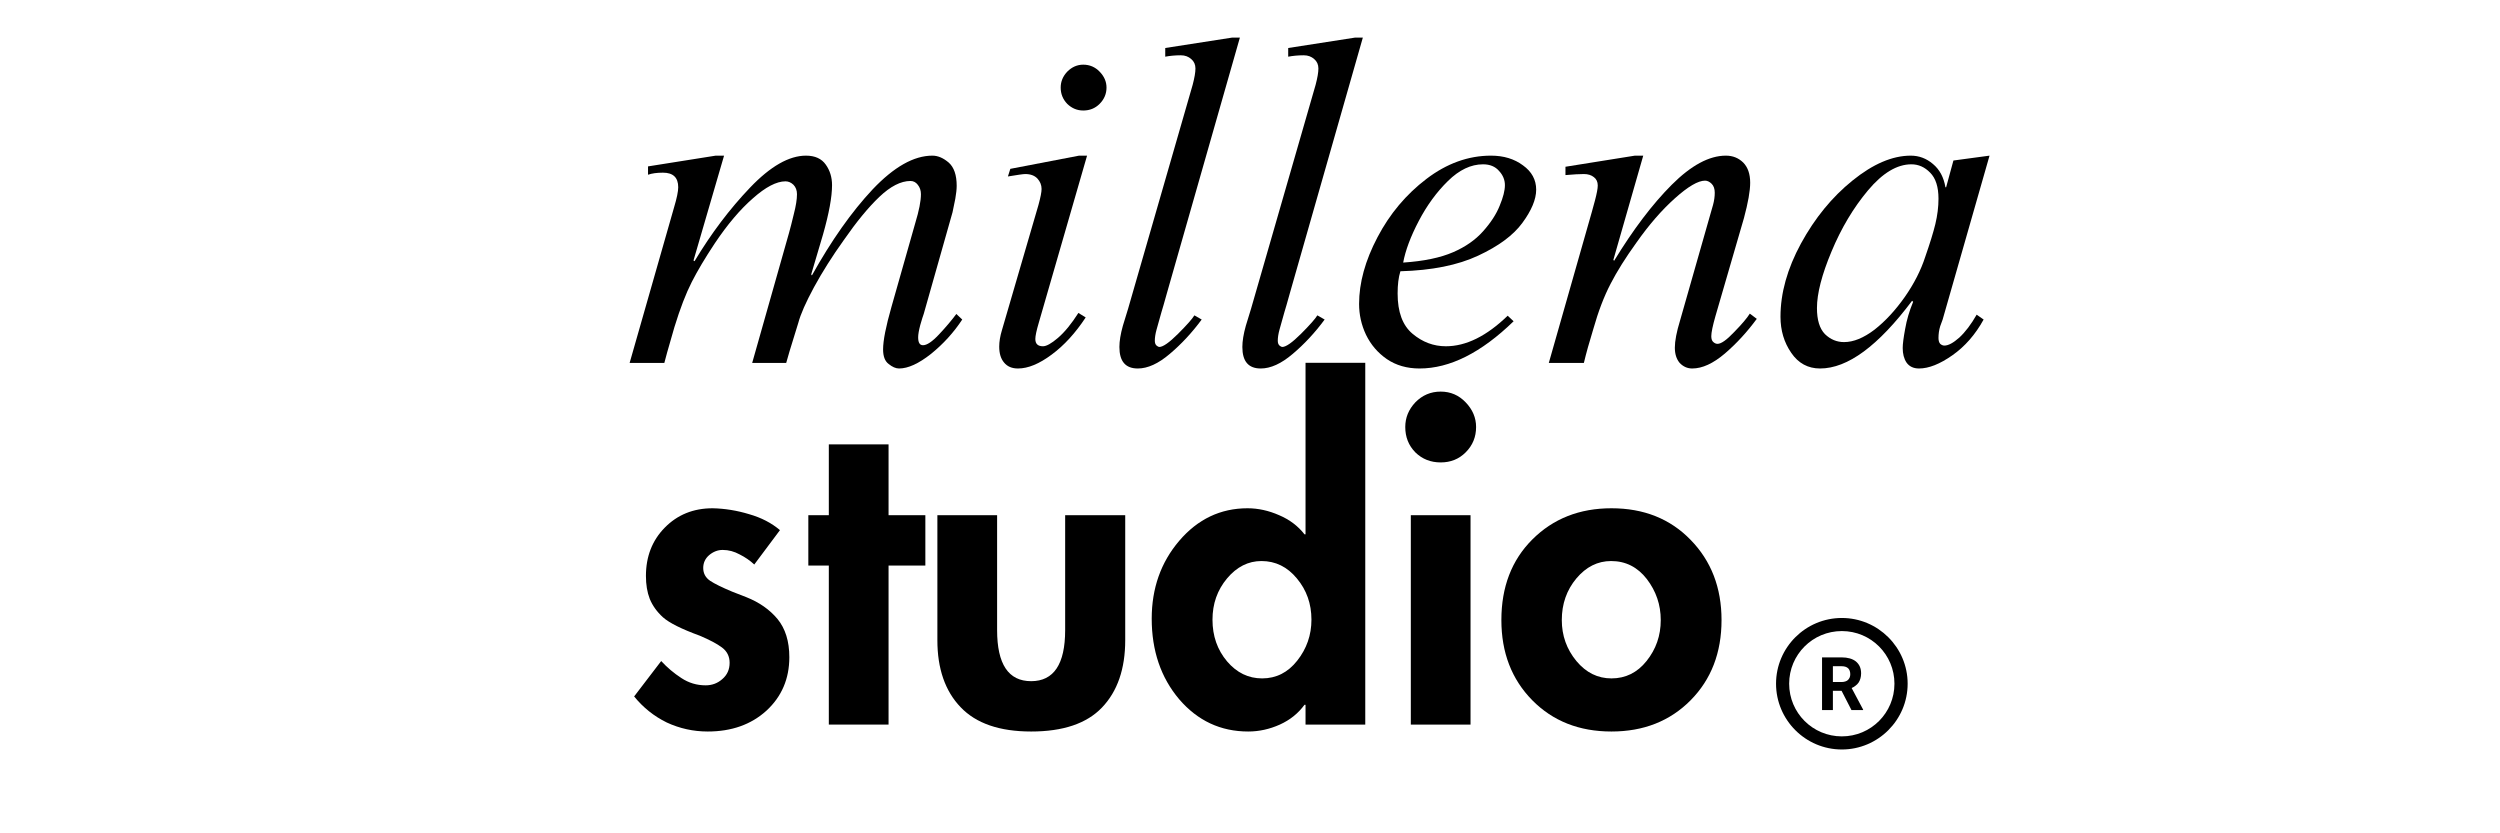
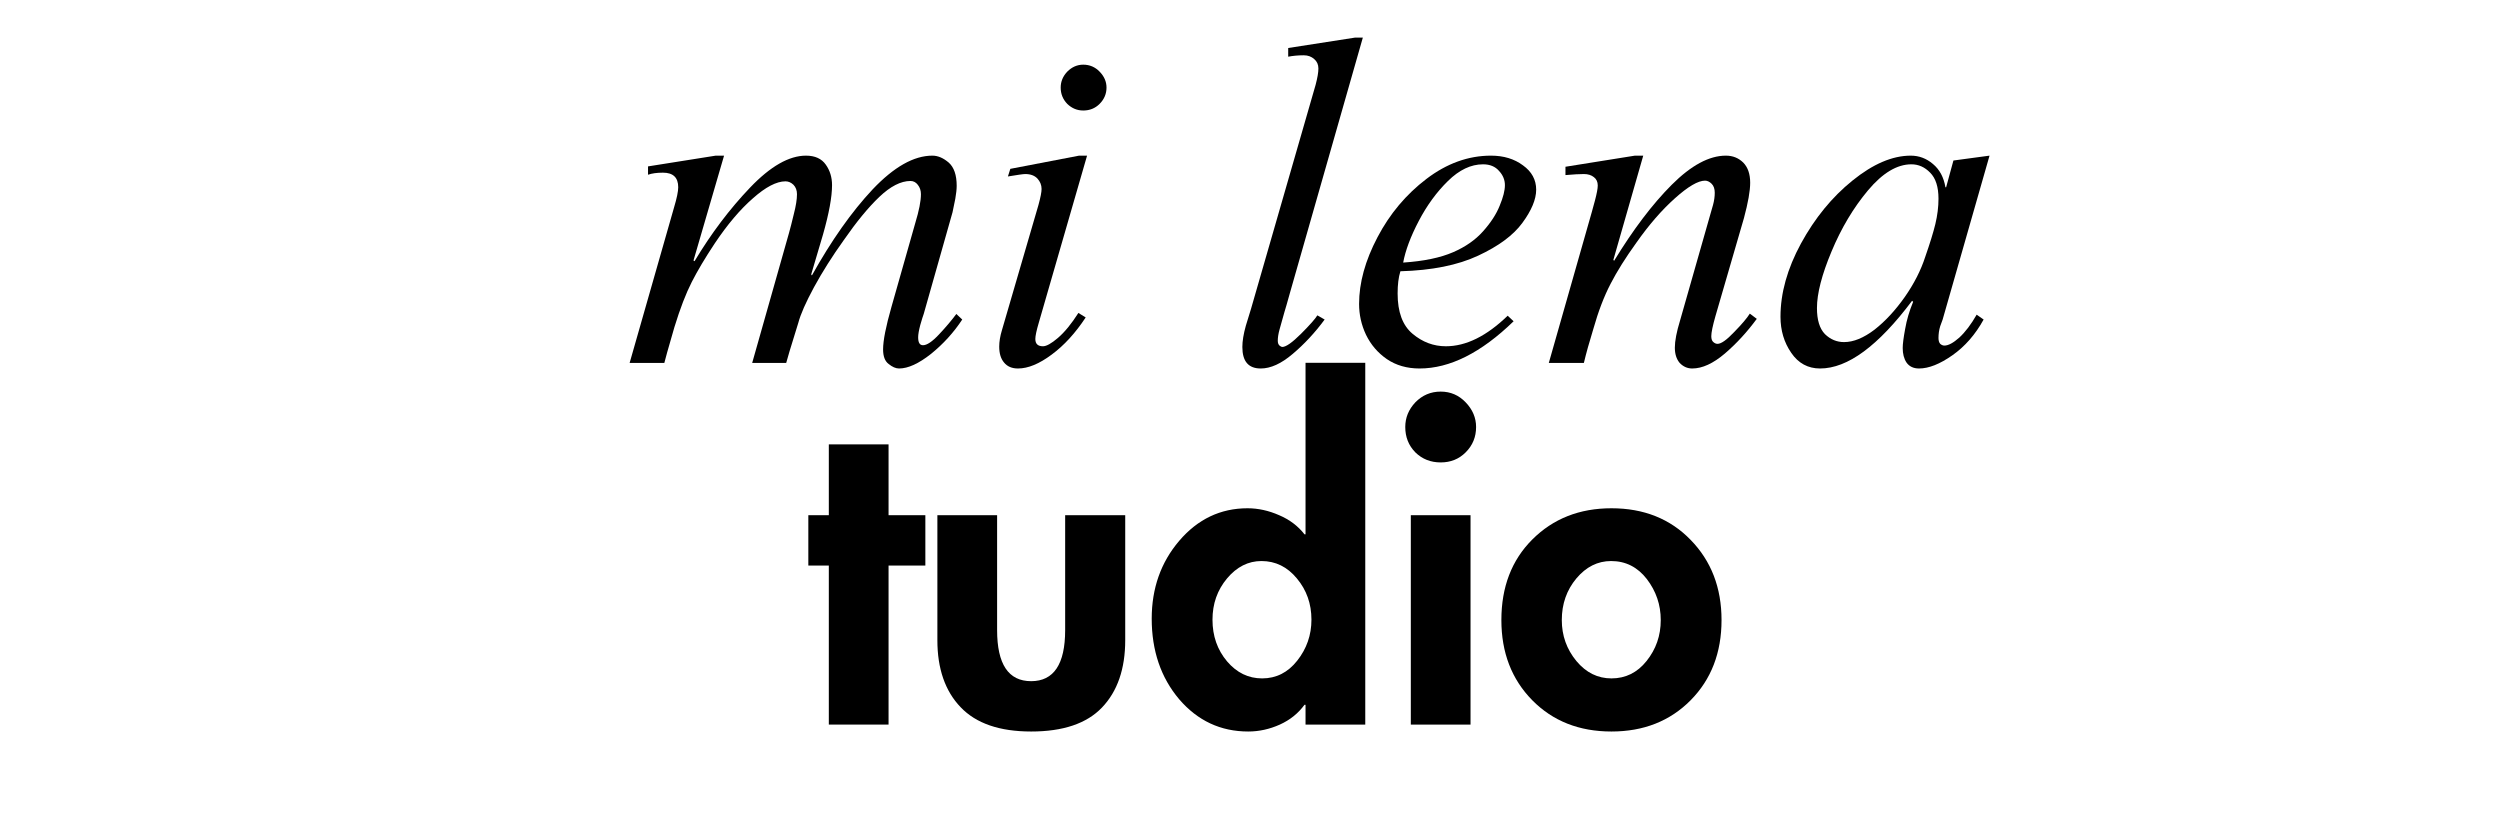
<svg xmlns="http://www.w3.org/2000/svg" version="1.0" preserveAspectRatio="xMidYMid meet" height="50" viewBox="0 0 112.5 37.5" zoomAndPan="magnify" width="150">
  <defs>
    <g />
    <clipPath id="e67ca1c197">
      <path clip-rule="nonzero" d="M 79.922 27.809 L 85.844 27.809 L 85.844 33.727 L 79.922 33.727 Z M 79.922 27.809" />
    </clipPath>
  </defs>
  <g clip-path="url(#e67ca1c197)">
-     <path fill-rule="nonzero" fill-opacity="1" d="M 82.883 27.809 C 81.25 27.809 79.922 29.137 79.922 30.766 C 79.922 32.398 81.25 33.727 82.883 33.727 C 84.512 33.727 85.844 32.398 85.844 30.766 C 85.844 29.137 84.512 27.809 82.883 27.809 Z M 82.883 28.398 C 84.195 28.398 85.25 29.457 85.25 30.766 C 85.25 32.078 84.195 33.137 82.883 33.137 C 81.57 33.137 80.512 32.078 80.512 30.766 C 80.512 29.457 81.57 28.398 82.883 28.398 Z M 81.992 29.582 L 81.992 31.953 L 82.48 31.953 L 82.48 31.086 L 82.871 31.086 L 83.316 31.953 L 83.84 31.953 L 83.84 31.93 L 83.324 30.961 C 83.391 30.934 83.449 30.898 83.5 30.855 C 83.555 30.816 83.598 30.77 83.637 30.715 C 83.672 30.664 83.699 30.602 83.719 30.531 C 83.738 30.465 83.75 30.387 83.75 30.301 C 83.75 30.184 83.73 30.078 83.688 29.988 C 83.648 29.902 83.59 29.828 83.516 29.766 C 83.441 29.707 83.352 29.66 83.242 29.629 C 83.133 29.598 83.012 29.582 82.875 29.582 Z M 82.48 29.98 L 82.875 29.98 C 83.004 29.98 83.102 30.012 83.168 30.074 C 83.23 30.137 83.262 30.227 83.262 30.34 C 83.262 30.391 83.254 30.438 83.238 30.48 C 83.219 30.523 83.195 30.562 83.164 30.594 C 83.133 30.625 83.094 30.648 83.043 30.664 C 82.996 30.68 82.941 30.691 82.875 30.691 L 82.48 30.691 Z M 82.48 29.98" fill="#000000" />
-   </g>
+     </g>
  <g fill-opacity="1" fill="#000000">
    <g transform="translate(28.145, 16.332)">
      <g>
        <path d="M 3.109 -4.578 C 3.859 -5.828 4.691 -6.93 5.609 -7.891 C 6.523 -8.848 7.363 -9.328 8.125 -9.328 C 8.531 -9.328 8.828 -9.191 9.016 -8.922 C 9.203 -8.66 9.297 -8.352 9.297 -8 C 9.297 -7.469 9.16 -6.727 8.891 -5.781 L 8.359 -3.984 L 8.391 -3.938 C 9.266 -5.508 10.176 -6.801 11.125 -7.812 C 12.082 -8.82 12.977 -9.328 13.812 -9.328 C 14.062 -9.328 14.305 -9.223 14.547 -9.016 C 14.785 -8.805 14.906 -8.457 14.906 -7.969 C 14.906 -7.812 14.883 -7.617 14.844 -7.391 C 14.801 -7.16 14.758 -6.957 14.719 -6.781 L 13.422 -2.203 C 13.391 -2.117 13.336 -1.953 13.266 -1.703 C 13.203 -1.461 13.172 -1.281 13.172 -1.156 C 13.172 -0.914 13.242 -0.797 13.391 -0.797 C 13.566 -0.797 13.805 -0.957 14.109 -1.281 C 14.422 -1.613 14.68 -1.922 14.891 -2.203 L 15.156 -1.953 C 14.77 -1.367 14.301 -0.852 13.75 -0.406 C 13.195 0.031 12.719 0.25 12.312 0.25 C 12.164 0.25 12.008 0.18 11.844 0.047 C 11.676 -0.078 11.594 -0.297 11.594 -0.609 C 11.594 -1.004 11.719 -1.641 11.969 -2.516 L 13.047 -6.312 C 13.211 -6.852 13.297 -7.281 13.297 -7.594 C 13.297 -7.758 13.25 -7.898 13.156 -8.016 C 13.07 -8.129 12.961 -8.188 12.828 -8.188 C 12.391 -8.188 11.922 -7.945 11.422 -7.469 C 10.93 -7 10.398 -6.352 9.828 -5.531 C 9.305 -4.801 8.859 -4.094 8.484 -3.406 C 8.117 -2.727 7.883 -2.195 7.781 -1.812 C 7.438 -0.707 7.254 -0.102 7.234 0 L 5.703 0 L 7.359 -5.844 C 7.422 -6.062 7.492 -6.348 7.578 -6.703 C 7.672 -7.066 7.719 -7.363 7.719 -7.594 C 7.719 -7.77 7.664 -7.91 7.562 -8.016 C 7.457 -8.117 7.336 -8.172 7.203 -8.172 C 6.797 -8.172 6.305 -7.914 5.734 -7.406 C 5.16 -6.906 4.586 -6.227 4.016 -5.375 C 3.586 -4.727 3.242 -4.148 2.984 -3.641 C 2.723 -3.129 2.461 -2.453 2.203 -1.609 C 1.922 -0.641 1.77 -0.102 1.75 0 L 0.188 0 L 2.188 -7 C 2.312 -7.414 2.375 -7.719 2.375 -7.906 C 2.375 -8.344 2.145 -8.562 1.688 -8.562 C 1.414 -8.562 1.191 -8.531 1.016 -8.469 L 1.016 -8.844 L 4.062 -9.328 L 4.438 -9.328 L 3.062 -4.609 Z M 3.109 -4.578" />
      </g>
    </g>
  </g>
  <g fill-opacity="1" fill="#000000">
    <g transform="translate(43.887, 16.332)">
      <g>
        <path d="M 4.859 -13.422 C 5.148 -13.422 5.395 -13.316 5.594 -13.109 C 5.801 -12.898 5.906 -12.66 5.906 -12.391 C 5.906 -12.109 5.801 -11.863 5.594 -11.656 C 5.395 -11.457 5.148 -11.359 4.859 -11.359 C 4.586 -11.359 4.348 -11.457 4.141 -11.656 C 3.941 -11.863 3.844 -12.109 3.844 -12.391 C 3.844 -12.66 3.941 -12.898 4.141 -13.109 C 4.348 -13.316 4.586 -13.422 4.859 -13.422 Z M 2.859 -1.812 C 2.754 -1.457 2.703 -1.211 2.703 -1.078 C 2.703 -0.859 2.816 -0.75 3.047 -0.75 C 3.203 -0.75 3.426 -0.875 3.719 -1.125 C 4.02 -1.383 4.328 -1.758 4.641 -2.25 L 4.969 -2.047 C 4.508 -1.348 4 -0.789 3.438 -0.375 C 2.883 0.039 2.379 0.25 1.922 0.25 C 1.648 0.25 1.441 0.16 1.297 -0.016 C 1.148 -0.191 1.078 -0.43 1.078 -0.734 C 1.078 -0.953 1.117 -1.203 1.203 -1.484 L 2.844 -7.109 C 2.938 -7.453 2.984 -7.691 2.984 -7.828 C 2.984 -8.004 2.922 -8.16 2.797 -8.297 C 2.672 -8.43 2.488 -8.5 2.25 -8.5 C 2.156 -8.5 1.895 -8.461 1.469 -8.391 L 1.578 -8.734 L 4.672 -9.328 L 5.031 -9.328 Z M 2.859 -1.812" />
      </g>
    </g>
  </g>
  <g fill-opacity="1" fill="#000000">
    <g transform="translate(49.42, 16.332)">
      <g>
-         <path d="M 2.844 -2.281 C 2.75 -1.957 2.676 -1.695 2.625 -1.5 C 2.57 -1.301 2.547 -1.133 2.547 -1 C 2.547 -0.906 2.57 -0.832 2.625 -0.781 C 2.676 -0.738 2.719 -0.719 2.75 -0.719 C 2.914 -0.719 3.195 -0.914 3.594 -1.312 C 3.988 -1.707 4.234 -1.984 4.328 -2.141 L 4.656 -1.953 C 4.219 -1.359 3.738 -0.844 3.219 -0.406 C 2.707 0.031 2.227 0.25 1.781 0.25 C 1.227 0.25 0.953 -0.07 0.953 -0.719 C 0.953 -0.977 1.004 -1.297 1.109 -1.672 C 1.223 -2.055 1.301 -2.312 1.344 -2.438 L 4.25 -12.516 C 4.332 -12.828 4.375 -13.07 4.375 -13.25 C 4.375 -13.426 4.312 -13.566 4.188 -13.672 C 4.062 -13.785 3.906 -13.844 3.719 -13.844 C 3.457 -13.844 3.223 -13.82 3.016 -13.781 L 3.016 -14.172 L 6.031 -14.641 L 6.375 -14.641 L 3.109 -3.203 C 2.973 -2.711 2.883 -2.406 2.844 -2.281 Z M 2.844 -2.281" />
-       </g>
+         </g>
    </g>
  </g>
  <g fill-opacity="1" fill="#000000">
    <g transform="translate(54.953, 16.332)">
      <g>
        <path d="M 2.844 -2.281 C 2.75 -1.957 2.676 -1.695 2.625 -1.5 C 2.57 -1.301 2.547 -1.133 2.547 -1 C 2.547 -0.906 2.57 -0.832 2.625 -0.781 C 2.676 -0.738 2.719 -0.719 2.75 -0.719 C 2.914 -0.719 3.195 -0.914 3.594 -1.312 C 3.988 -1.707 4.234 -1.984 4.328 -2.141 L 4.656 -1.953 C 4.219 -1.359 3.738 -0.844 3.219 -0.406 C 2.707 0.031 2.227 0.25 1.781 0.25 C 1.227 0.25 0.953 -0.07 0.953 -0.719 C 0.953 -0.977 1.004 -1.297 1.109 -1.672 C 1.223 -2.055 1.301 -2.312 1.344 -2.438 L 4.25 -12.516 C 4.332 -12.828 4.375 -13.07 4.375 -13.25 C 4.375 -13.426 4.312 -13.566 4.188 -13.672 C 4.062 -13.785 3.906 -13.844 3.719 -13.844 C 3.457 -13.844 3.223 -13.82 3.016 -13.781 L 3.016 -14.172 L 6.031 -14.641 L 6.375 -14.641 L 3.109 -3.203 C 2.973 -2.711 2.883 -2.406 2.844 -2.281 Z M 2.844 -2.281" />
      </g>
    </g>
  </g>
  <g fill-opacity="1" fill="#000000">
    <g transform="translate(60.487, 16.332)">
      <g>
        <path d="M 6.609 -9.328 C 7.18 -9.328 7.66 -9.18 8.047 -8.891 C 8.441 -8.609 8.641 -8.242 8.641 -7.797 C 8.641 -7.359 8.43 -6.859 8.016 -6.297 C 7.609 -5.742 6.945 -5.254 6.031 -4.828 C 5.113 -4.398 3.945 -4.164 2.531 -4.125 C 2.445 -3.852 2.406 -3.52 2.406 -3.125 C 2.406 -2.289 2.629 -1.688 3.078 -1.312 C 3.523 -0.938 4.023 -0.75 4.578 -0.75 C 5.484 -0.75 6.41 -1.207 7.359 -2.125 L 7.625 -1.875 C 6.164 -0.457 4.754 0.25 3.391 0.25 C 2.828 0.25 2.336 0.109 1.922 -0.172 C 1.516 -0.453 1.203 -0.816 0.984 -1.266 C 0.773 -1.711 0.672 -2.176 0.672 -2.656 C 0.672 -3.602 0.945 -4.602 1.5 -5.656 C 2.051 -6.707 2.785 -7.582 3.703 -8.281 C 4.617 -8.977 5.586 -9.328 6.609 -9.328 Z M 2.656 -4.516 C 3.582 -4.578 4.332 -4.734 4.906 -4.984 C 5.457 -5.223 5.906 -5.535 6.25 -5.922 C 6.602 -6.316 6.852 -6.703 7 -7.078 C 7.156 -7.453 7.234 -7.758 7.234 -8 C 7.234 -8.238 7.145 -8.453 6.969 -8.641 C 6.801 -8.836 6.562 -8.938 6.25 -8.938 C 5.707 -8.938 5.18 -8.688 4.672 -8.188 C 4.16 -7.688 3.723 -7.086 3.359 -6.391 C 2.992 -5.691 2.758 -5.066 2.656 -4.516 Z M 2.656 -4.516" />
      </g>
    </g>
  </g>
  <g fill-opacity="1" fill="#000000">
    <g transform="translate(69.43, 16.332)">
      <g>
        <path d="M 3.203 -4.594 C 4.066 -6.008 4.93 -7.148 5.797 -8.016 C 6.672 -8.891 7.484 -9.328 8.234 -9.328 C 8.547 -9.328 8.805 -9.223 9.016 -9.016 C 9.223 -8.805 9.328 -8.504 9.328 -8.109 C 9.328 -7.742 9.234 -7.211 9.047 -6.516 L 7.766 -2.109 C 7.641 -1.672 7.578 -1.367 7.578 -1.203 C 7.578 -1.078 7.609 -0.988 7.672 -0.938 C 7.734 -0.883 7.797 -0.859 7.859 -0.859 C 8.023 -0.859 8.273 -1.035 8.609 -1.391 C 8.953 -1.742 9.188 -2.02 9.312 -2.219 L 9.625 -1.984 C 9.195 -1.398 8.719 -0.879 8.188 -0.422 C 7.664 0.023 7.176 0.25 6.719 0.25 C 6.5 0.25 6.312 0.164 6.156 0 C 6.008 -0.176 5.938 -0.406 5.938 -0.688 C 5.938 -0.988 6.016 -1.395 6.172 -1.906 L 7.562 -6.781 C 7.57 -6.82 7.602 -6.93 7.656 -7.109 C 7.707 -7.297 7.734 -7.477 7.734 -7.656 C 7.734 -7.832 7.688 -7.969 7.594 -8.062 C 7.5 -8.156 7.398 -8.203 7.297 -8.203 C 6.984 -8.203 6.531 -7.938 5.938 -7.406 C 5.344 -6.875 4.766 -6.207 4.203 -5.406 C 3.723 -4.738 3.336 -4.125 3.047 -3.562 C 2.754 -3 2.492 -2.316 2.266 -1.516 C 2.086 -0.93 1.945 -0.426 1.844 0 L 0.266 0 L 2.203 -6.797 C 2.211 -6.836 2.258 -7.008 2.344 -7.312 C 2.426 -7.625 2.469 -7.848 2.469 -7.984 C 2.469 -8.148 2.41 -8.273 2.297 -8.359 C 2.18 -8.453 2.031 -8.5 1.844 -8.5 C 1.645 -8.5 1.367 -8.484 1.016 -8.453 L 1.016 -8.828 L 4.141 -9.328 L 4.516 -9.328 L 3.172 -4.641 Z M 3.203 -4.594" />
      </g>
    </g>
  </g>
  <g fill-opacity="1" fill="#000000">
    <g transform="translate(79.638, 16.332)">
      <g>
        <path d="M 6.344 -9.328 C 6.719 -9.328 7.051 -9.203 7.344 -8.953 C 7.645 -8.703 7.832 -8.352 7.906 -7.906 L 7.938 -7.906 L 8.266 -9.109 L 9.891 -9.328 L 7.781 -1.953 C 7.77 -1.93 7.734 -1.832 7.672 -1.656 C 7.617 -1.477 7.594 -1.301 7.594 -1.125 C 7.594 -1.008 7.617 -0.922 7.672 -0.859 C 7.734 -0.805 7.797 -0.781 7.859 -0.781 C 8.035 -0.781 8.258 -0.898 8.531 -1.141 C 8.801 -1.391 9.062 -1.734 9.312 -2.172 L 9.625 -1.953 C 9.25 -1.273 8.781 -0.738 8.219 -0.344 C 7.656 0.051 7.156 0.25 6.719 0.25 C 6.469 0.25 6.281 0.16 6.156 -0.016 C 6.039 -0.191 5.984 -0.41 5.984 -0.672 C 5.984 -0.848 6.02 -1.133 6.094 -1.531 C 6.164 -1.938 6.285 -2.344 6.453 -2.75 L 6.406 -2.797 C 4.883 -0.766 3.504 0.25 2.266 0.25 C 1.723 0.25 1.289 0.016 0.969 -0.453 C 0.645 -0.922 0.484 -1.461 0.484 -2.078 C 0.484 -3.141 0.789 -4.238 1.406 -5.375 C 2.031 -6.52 2.801 -7.461 3.719 -8.203 C 4.645 -8.953 5.52 -9.328 6.344 -9.328 Z M 2.125 -2.469 C 2.125 -1.938 2.242 -1.547 2.484 -1.297 C 2.734 -1.055 3.02 -0.938 3.344 -0.938 C 3.77 -0.938 4.227 -1.125 4.719 -1.5 C 5.207 -1.883 5.66 -2.375 6.078 -2.969 C 6.492 -3.562 6.801 -4.164 7 -4.781 C 7.207 -5.375 7.359 -5.863 7.453 -6.25 C 7.547 -6.645 7.594 -7.023 7.594 -7.391 C 7.594 -7.922 7.469 -8.312 7.219 -8.562 C 6.977 -8.812 6.695 -8.938 6.375 -8.938 C 5.727 -8.938 5.078 -8.547 4.422 -7.766 C 3.766 -6.984 3.219 -6.066 2.781 -5.016 C 2.344 -3.973 2.125 -3.125 2.125 -2.469 Z M 2.125 -2.469" />
      </g>
    </g>
  </g>
  <g fill-opacity="1" fill="#000000">
    <g transform="translate(28.145, 32.606)">
      <g>
-         <path d="M 5.797 -7.203 C 5.609 -7.379 5.391 -7.531 5.141 -7.656 C 4.898 -7.789 4.645 -7.859 4.375 -7.859 C 4.156 -7.859 3.953 -7.781 3.766 -7.625 C 3.586 -7.469 3.5 -7.273 3.5 -7.047 C 3.5 -6.805 3.602 -6.613 3.812 -6.469 C 4.02 -6.332 4.348 -6.172 4.797 -5.984 L 5.438 -5.734 C 6.02 -5.504 6.488 -5.176 6.844 -4.75 C 7.195 -4.32 7.375 -3.75 7.375 -3.031 C 7.375 -2.062 7.031 -1.258 6.344 -0.625 C 5.656 0 4.773 0.312 3.703 0.312 C 3.055 0.312 2.441 0.176 1.859 -0.094 C 1.285 -0.375 0.797 -0.766 0.391 -1.266 L 1.609 -2.859 C 1.879 -2.566 2.18 -2.312 2.516 -2.094 C 2.848 -1.875 3.211 -1.766 3.609 -1.766 C 3.898 -1.766 4.148 -1.859 4.359 -2.047 C 4.578 -2.234 4.688 -2.477 4.688 -2.781 C 4.688 -3.07 4.57 -3.301 4.344 -3.469 C 4.125 -3.633 3.789 -3.812 3.344 -4 C 2.52 -4.301 1.969 -4.578 1.688 -4.828 C 1.414 -5.078 1.219 -5.352 1.094 -5.656 C 0.977 -5.957 0.922 -6.301 0.922 -6.688 C 0.922 -7.562 1.203 -8.285 1.766 -8.859 C 2.336 -9.441 3.055 -9.734 3.922 -9.734 C 4.473 -9.723 5.02 -9.633 5.562 -9.469 C 6.113 -9.312 6.578 -9.07 6.953 -8.75 Z M 5.797 -7.203" />
-       </g>
+         </g>
    </g>
  </g>
  <g fill-opacity="1" fill="#000000">
    <g transform="translate(36.016, 32.606)">
      <g>
        <path d="M 3.969 -12.609 L 3.969 -9.422 L 5.625 -9.422 L 5.625 -7.156 L 3.969 -7.156 L 3.969 0 L 1.281 0 L 1.281 -7.156 L 0.359 -7.156 L 0.359 -9.422 L 1.281 -9.422 L 1.281 -12.609 Z M 3.969 -12.609" />
      </g>
    </g>
  </g>
  <g fill-opacity="1" fill="#000000">
    <g transform="translate(41.276, 32.606)">
      <g>
        <path d="M 3.594 -9.422 L 3.594 -4.25 C 3.594 -2.719 4.102 -1.953 5.125 -1.953 C 6.145 -1.953 6.656 -2.719 6.656 -4.25 L 6.656 -9.422 L 9.359 -9.422 L 9.359 -3.797 C 9.359 -2.504 9.008 -1.492 8.312 -0.766 C 7.625 -0.047 6.562 0.312 5.125 0.312 C 3.707 0.312 2.648 -0.051 1.953 -0.781 C 1.254 -1.508 0.906 -2.516 0.906 -3.797 L 0.906 -9.422 Z M 3.594 -9.422" />
      </g>
    </g>
  </g>
  <g fill-opacity="1" fill="#000000">
    <g transform="translate(51.546, 32.606)">
      <g>
        <path d="M 9.891 -16.281 L 9.891 0 L 7.203 0 L 7.203 -0.891 L 7.156 -0.891 C 6.875 -0.504 6.504 -0.207 6.047 0 C 5.586 0.207 5.113 0.312 4.625 0.312 C 3.383 0.312 2.348 -0.172 1.516 -1.141 C 0.691 -2.117 0.281 -3.328 0.281 -4.766 C 0.281 -6.129 0.691 -7.297 1.516 -8.266 C 2.348 -9.242 3.375 -9.734 4.594 -9.734 C 5.07 -9.734 5.547 -9.629 6.016 -9.422 C 6.484 -9.223 6.863 -8.938 7.156 -8.562 L 7.203 -8.562 L 7.203 -16.281 Z M 5.219 -7.359 C 4.625 -7.359 4.109 -7.098 3.672 -6.578 C 3.234 -6.055 3.016 -5.438 3.016 -4.719 C 3.016 -3.988 3.234 -3.363 3.672 -2.844 C 4.109 -2.332 4.633 -2.078 5.25 -2.078 C 5.883 -2.078 6.41 -2.344 6.828 -2.875 C 7.254 -3.414 7.469 -4.031 7.469 -4.719 C 7.469 -5.438 7.25 -6.055 6.812 -6.578 C 6.383 -7.098 5.852 -7.359 5.219 -7.359 Z M 5.219 -7.359" />
      </g>
    </g>
  </g>
  <g fill-opacity="1" fill="#000000">
    <g transform="translate(62.393, 32.606)">
      <g>
        <path d="M 0.844 -13.391 C 0.844 -13.805 0.992 -14.176 1.297 -14.5 C 1.609 -14.82 1.988 -14.984 2.438 -14.984 C 2.883 -14.984 3.258 -14.82 3.562 -14.5 C 3.875 -14.176 4.031 -13.805 4.031 -13.391 C 4.031 -12.941 3.875 -12.562 3.562 -12.25 C 3.258 -11.945 2.883 -11.797 2.438 -11.797 C 1.988 -11.797 1.609 -11.945 1.297 -12.25 C 0.992 -12.562 0.844 -12.941 0.844 -13.391 Z M 3.781 -9.422 L 3.781 0 L 1.094 0 L 1.094 -9.422 Z M 3.781 -9.422" />
      </g>
    </g>
  </g>
  <g fill-opacity="1" fill="#000000">
    <g transform="translate(67.25, 32.606)">
      <g>
        <path d="M 0.312 -4.703 C 0.312 -6.191 0.773 -7.398 1.703 -8.328 C 2.641 -9.266 3.828 -9.734 5.266 -9.734 C 6.723 -9.734 7.91 -9.258 8.828 -8.312 C 9.754 -7.363 10.219 -6.16 10.219 -4.703 C 10.219 -3.234 9.754 -2.031 8.828 -1.094 C 7.898 -0.156 6.711 0.312 5.266 0.312 C 3.816 0.312 2.629 -0.156 1.703 -1.094 C 0.773 -2.039 0.312 -3.242 0.312 -4.703 Z M 5.25 -7.359 C 4.645 -7.359 4.125 -7.098 3.688 -6.578 C 3.25 -6.055 3.031 -5.43 3.031 -4.703 C 3.031 -4.004 3.25 -3.391 3.688 -2.859 C 4.125 -2.336 4.648 -2.078 5.266 -2.078 C 5.898 -2.078 6.426 -2.336 6.844 -2.859 C 7.27 -3.391 7.484 -4.004 7.484 -4.703 C 7.484 -5.391 7.273 -6.004 6.859 -6.547 C 6.441 -7.086 5.906 -7.359 5.25 -7.359 Z M 5.25 -7.359" />
      </g>
    </g>
  </g>
</svg>